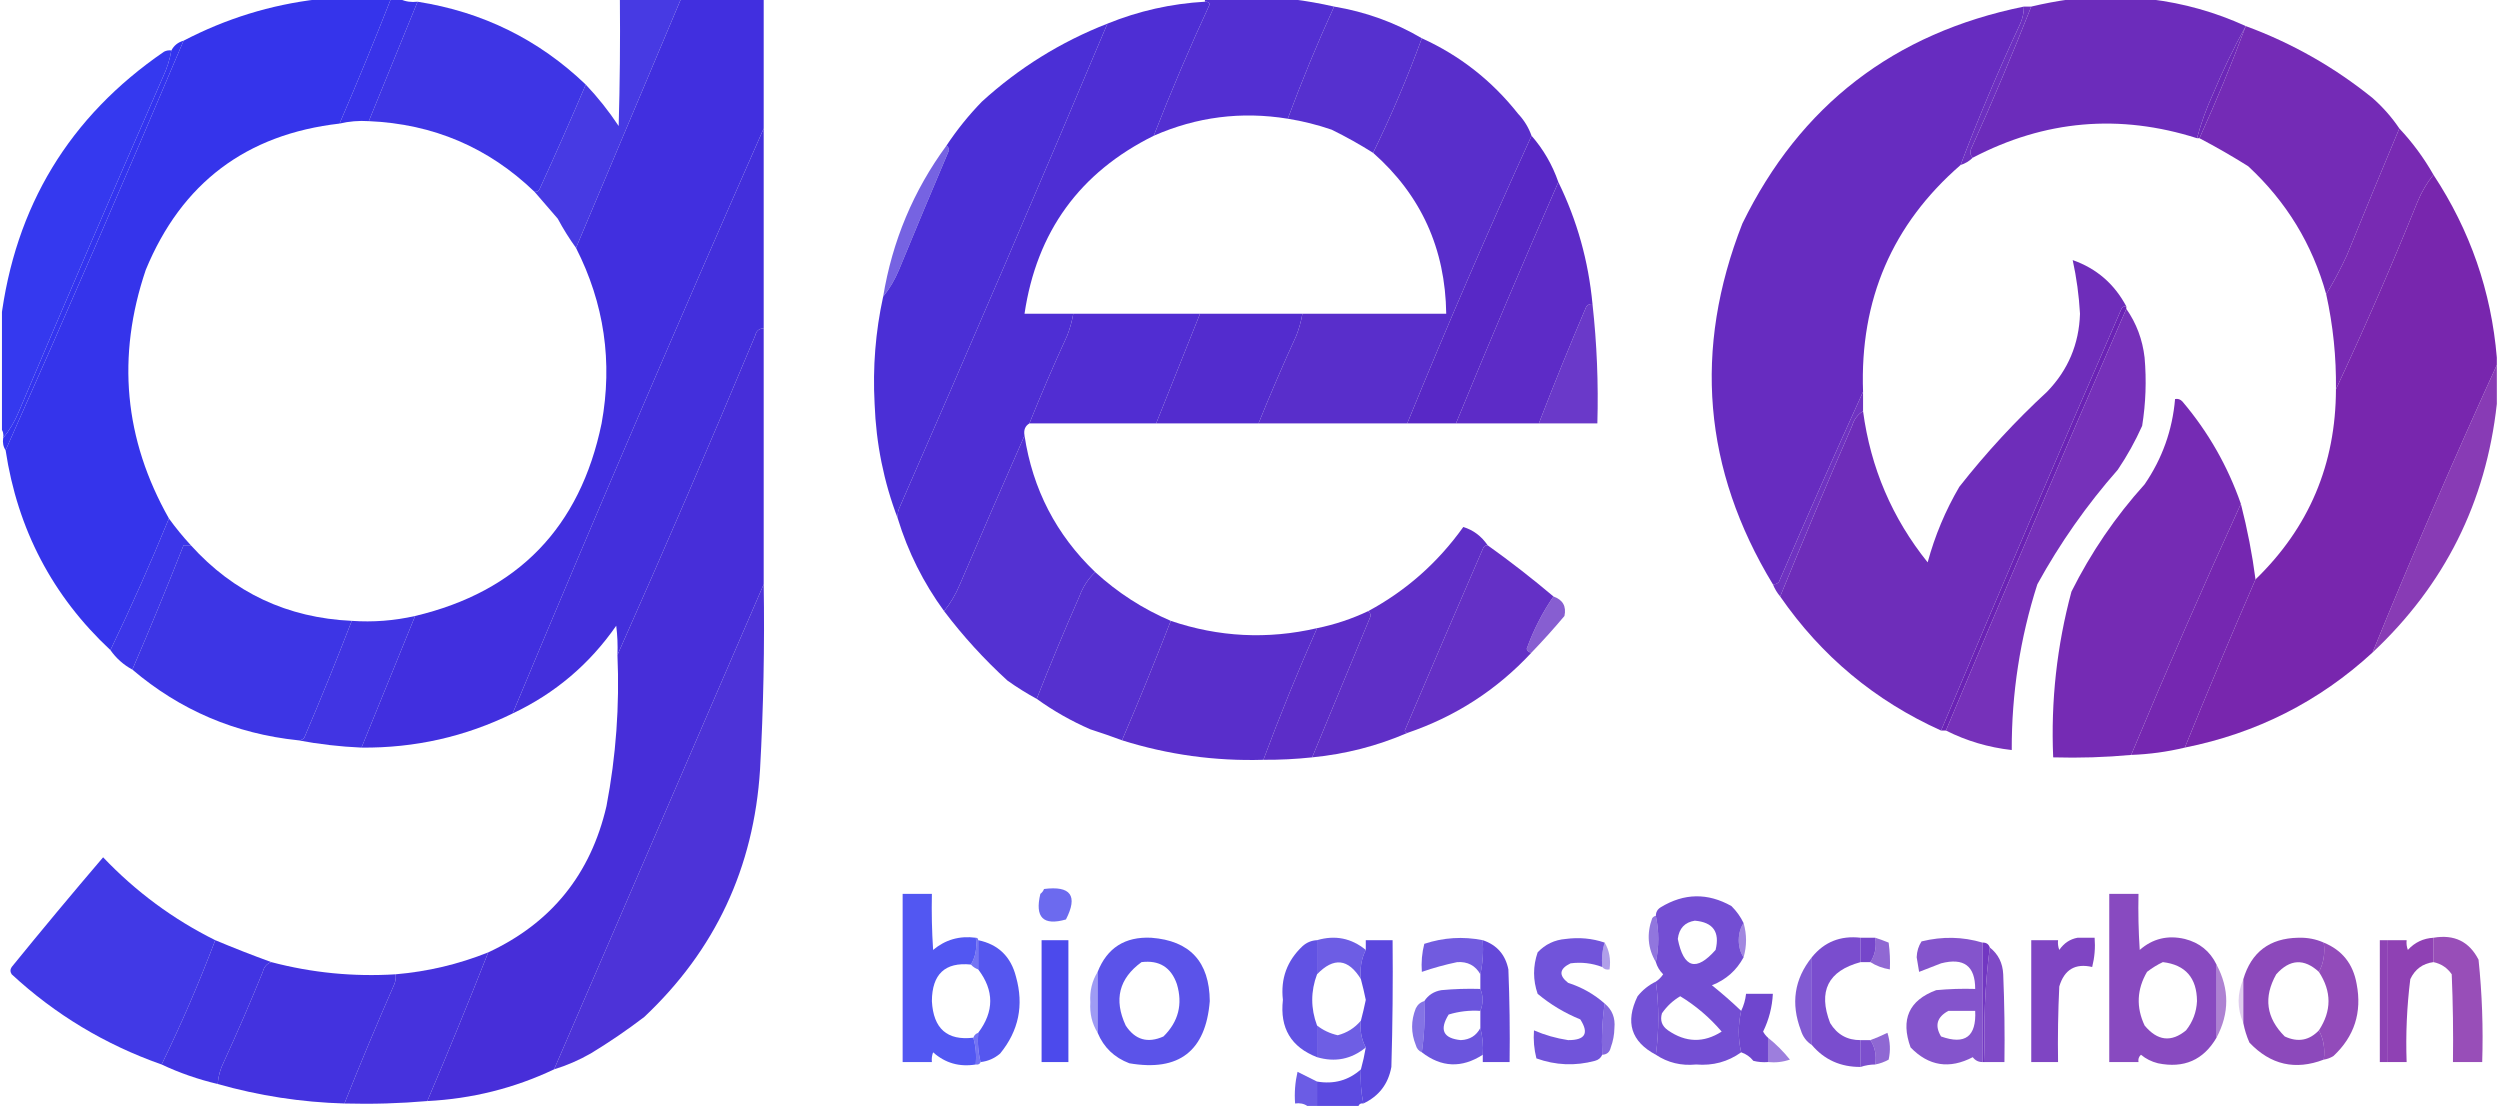
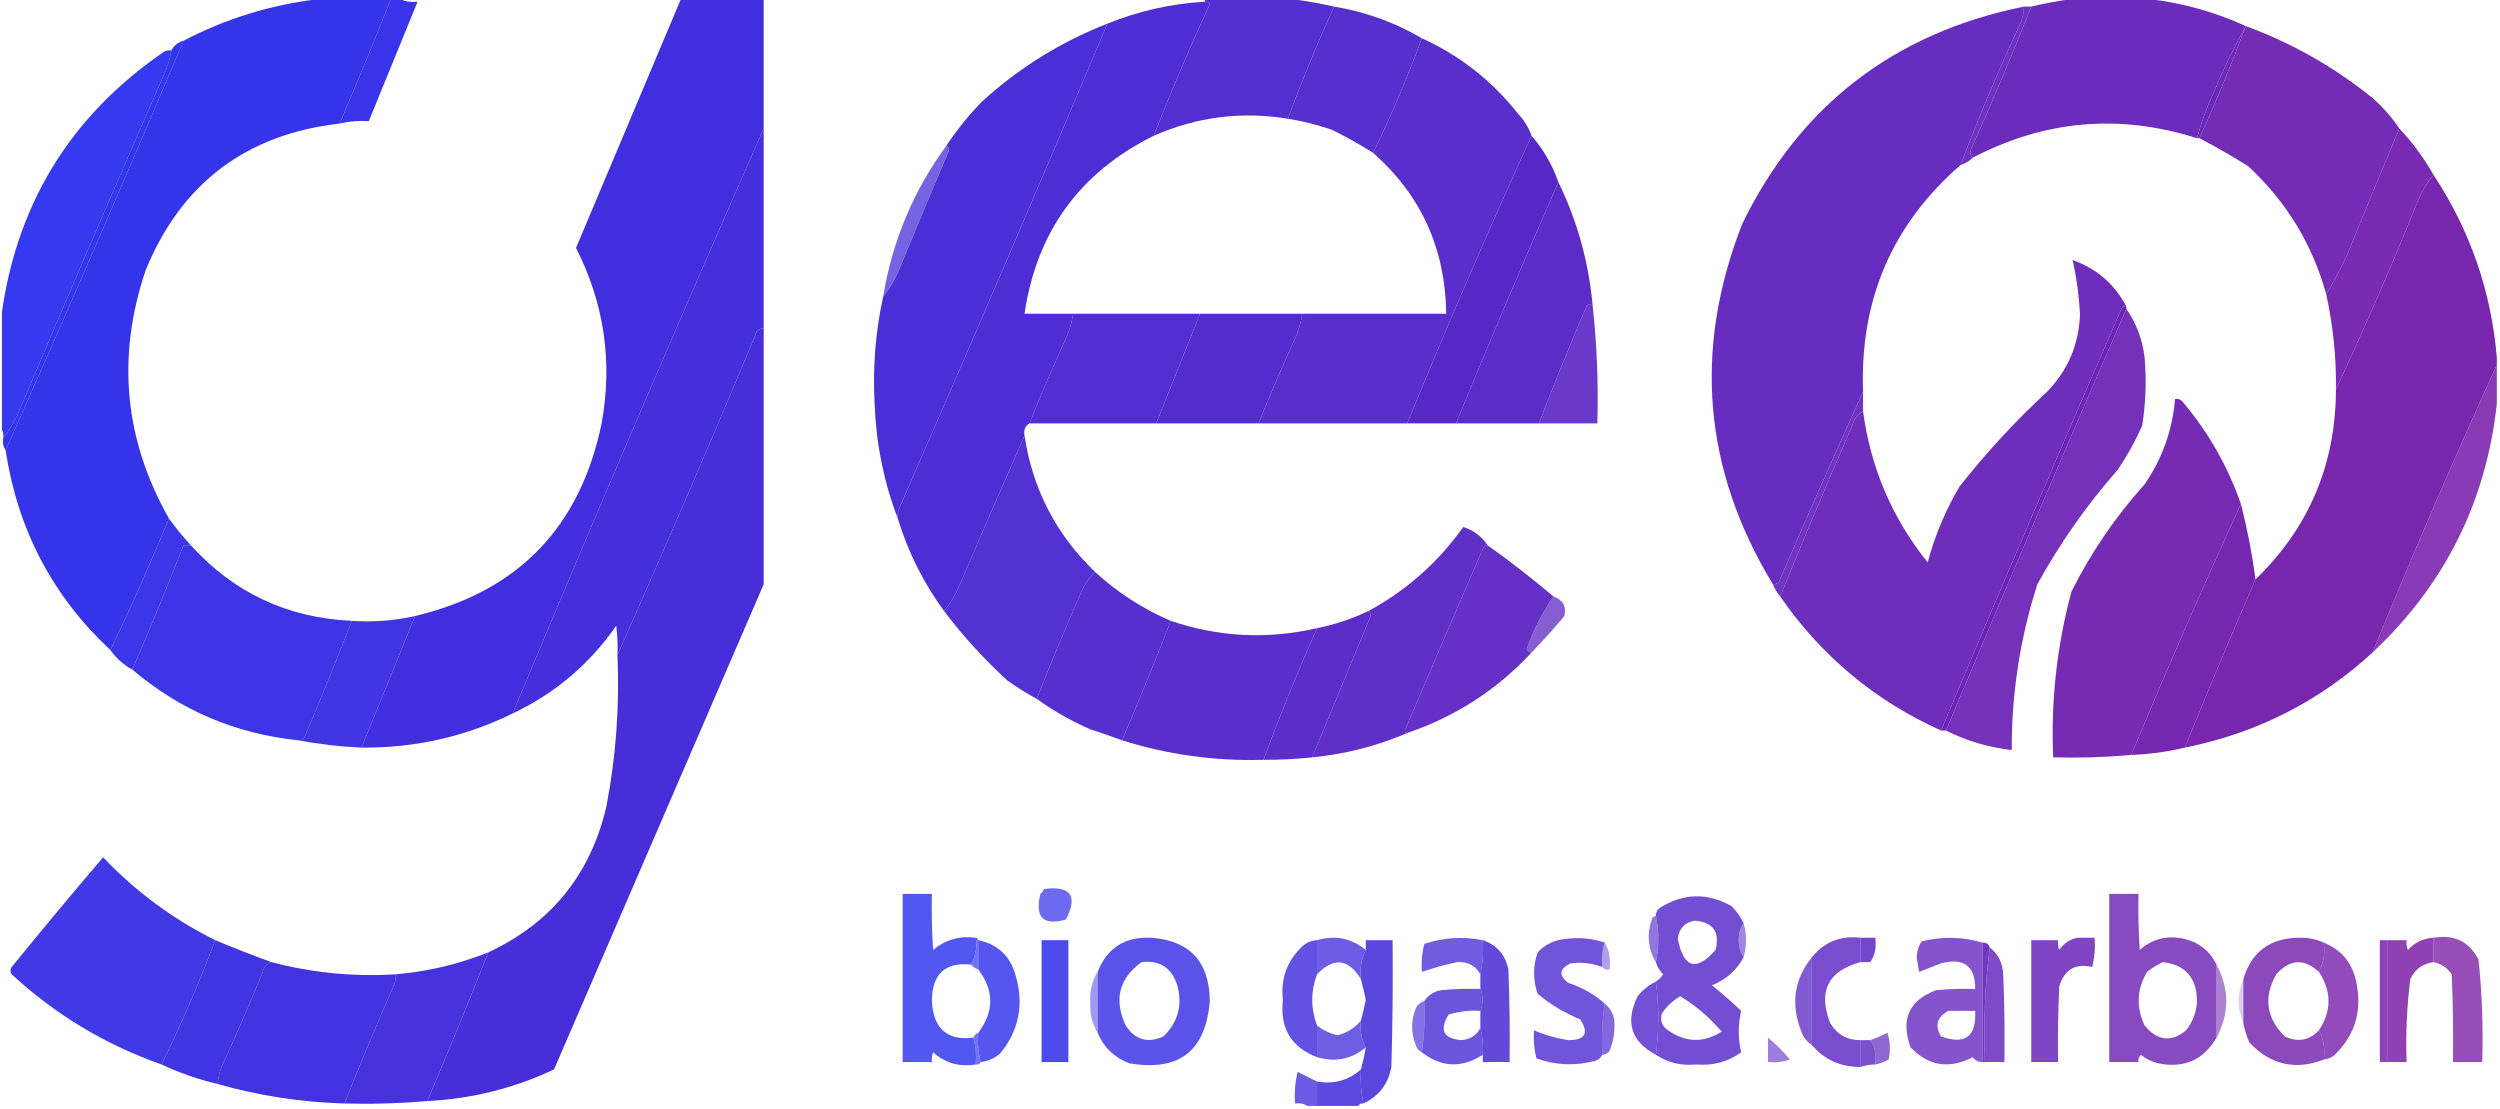
<svg xmlns="http://www.w3.org/2000/svg" width="1920" viewBox="0 0 1440 639" height="852" preserveAspectRatio="xMidYMid meet">
  <defs>
    <clipPath id="de821c077b">
      <path d="M 1.125 23 L 106 23 L 106 260 L 1.125 260 Z M 1.125 23 " clip-rule="nonzero" />
    </clipPath>
    <clipPath id="b6e1302fed">
      <path d="M 1.125 28 L 99 28 L 99 253 L 1.125 253 Z M 1.125 28 " clip-rule="nonzero" />
    </clipPath>
    <clipPath id="5bdf4dcf9b">
      <path d="M 1258 100 L 1438.875 100 L 1438.875 431 L 1258 431 Z M 1258 100 " clip-rule="nonzero" />
    </clipPath>
    <clipPath id="e72223af83">
      <path d="M 1366 210 L 1438.875 210 L 1438.875 376 L 1366 376 Z M 1366 210 " clip-rule="nonzero" />
    </clipPath>
  </defs>
  <path fill="#2e2deb" d="M 182.949 -0.422 C 196.992 -0.422 211.031 -0.422 225.07 -0.422 C 215.641 23.594 205.812 47.461 195.586 71.184 C 141.793 77.363 104.586 105.445 83.965 155.43 C 67.059 205.324 71.508 253.062 97.301 298.641 C 86.766 324.379 75.535 349.652 63.605 374.461 C 30.25 343.324 10.125 304.945 3.23 259.328 C 38.113 181.125 72.281 102.5 105.727 23.449 C 130.133 10.719 155.875 2.762 182.949 -0.422 Z M 182.949 -0.422 " fill-opacity="0.961" fill-rule="evenodd" />
  <path fill="#322ce8" d="M 225.07 -0.422 C 226.941 -0.422 228.816 -0.422 230.688 -0.422 C 233.645 0.938 236.922 1.406 240.516 0.984 C 231.141 23.965 221.781 46.898 212.434 69.781 C 206.68 69.41 201.062 69.879 195.586 71.184 C 205.812 47.461 215.641 23.594 225.07 -0.422 Z M 225.07 -0.422 " fill-opacity="0.962" fill-rule="evenodd" />
-   <path fill="#392be1" d="M 357.051 -0.422 C 368.754 -0.422 380.453 -0.422 392.152 -0.422 C 372.02 47.348 351.898 95.086 331.781 142.793 C 327.953 137.504 324.441 131.887 321.25 125.945 C 316.793 120.75 312.348 115.602 307.91 110.5 C 309.141 110.684 310.078 110.215 310.719 109.094 C 319.883 89.094 328.773 68.969 337.395 48.719 C 344.363 56.066 350.68 64.023 356.352 72.59 C 357.051 48.258 357.285 23.922 357.051 -0.422 Z M 357.051 -0.422 " fill-opacity="0.922" fill-rule="evenodd" />
  <path fill="#3c2ade" d="M 392.152 -0.422 C 408.066 -0.422 423.98 -0.422 439.891 -0.422 C 439.891 24.383 439.891 49.188 439.891 73.992 C 390.637 185.672 342.434 297.996 295.273 410.965 C 267.996 424.34 238.98 430.891 208.223 430.621 C 218.484 405.406 228.781 380.133 239.113 354.805 C 298.348 340.73 334.152 303.758 346.523 243.883 C 352.973 208.504 348.055 174.809 331.781 142.793 C 351.898 95.086 372.02 47.348 392.152 -0.422 Z M 392.152 -0.422 " fill-opacity="0.97" fill-rule="evenodd" />
  <path fill="#4c27d0" d="M 694.023 0.984 C 694.023 0.516 694.023 0.047 694.023 -0.422 C 710.875 -0.422 727.723 -0.422 744.57 -0.422 C 752.461 0.562 760.418 1.969 768.441 3.789 C 758.766 25.008 749.875 46.535 741.762 68.379 C 714.996 64.035 689.254 67.309 664.539 78.207 C 674.535 52.598 685.301 27.324 696.832 2.387 C 696.191 1.266 695.254 0.801 694.023 0.984 Z M 694.023 0.984 " fill-opacity="0.958" fill-rule="evenodd" />
  <path fill="#6623b8" d="M 1192.465 -0.422 C 1207.91 -0.422 1223.352 -0.422 1238.797 -0.422 C 1257.828 1.879 1276.082 7.027 1293.555 15.023 C 1286.602 27.633 1280.281 40.734 1274.602 54.336 C 1270.867 62.496 1267.824 70.922 1265.473 79.609 C 1220.855 65.414 1177.797 69.156 1136.301 90.844 C 1134.762 89.297 1134.527 87.426 1135.598 85.227 C 1147.785 58.223 1159.254 31.074 1170 3.789 C 1177.426 2.02 1184.918 0.613 1192.465 -0.422 Z M 1192.465 -0.422 " fill-opacity="0.956" fill-rule="evenodd" />
-   <path fill="#352ce4" d="M 240.516 0.984 C 278.031 6.871 310.324 22.781 337.395 48.719 C 328.773 68.969 319.883 89.094 310.719 109.094 C 310.078 110.215 309.141 110.684 307.91 110.5 C 281.402 84.953 249.578 71.383 212.434 69.781 C 221.781 46.898 231.141 23.965 240.516 0.984 Z M 240.516 0.984 " fill-opacity="0.95" fill-rule="evenodd" />
  <path fill="#4928d3" d="M 694.023 0.984 C 695.254 0.801 696.191 1.266 696.832 2.387 C 685.301 27.324 674.535 52.598 664.539 78.207 C 621.934 99.305 597.129 133.473 590.125 180.703 C 599.484 180.703 608.844 180.703 618.207 180.703 C 617.473 185.008 616.305 189.223 614.695 193.34 C 607.023 210.047 599.77 226.895 592.934 243.883 C 590.469 245.359 589.531 247.703 590.125 250.902 C 577.621 279.254 565.219 307.801 552.918 336.551 C 550.504 342.355 547.461 347.504 543.793 351.996 C 531.902 335.703 523.008 317.918 517.113 298.641 C 516.895 296.715 517.129 294.84 517.816 293.027 C 558.535 200.098 598.551 106.961 637.863 13.621 C 655.859 6.312 674.578 2.102 694.023 0.984 Z M 694.023 0.984 " fill-opacity="0.967" fill-rule="evenodd" />
  <path fill="#4f27cd" d="M 768.441 3.789 C 786.637 6.836 803.488 12.918 818.984 22.043 C 810.707 44.664 801.348 66.66 790.906 88.035 C 783.277 83.211 775.324 78.762 767.035 74.695 C 758.77 71.859 750.348 69.754 741.762 68.379 C 749.875 46.535 758.766 25.008 768.441 3.789 Z M 768.441 3.789 " fill-opacity="0.954" fill-rule="evenodd" />
  <path fill="#6124bd" d="M 1165.785 3.789 C 1165.754 7.199 1165.051 10.473 1163.68 13.621 C 1151.195 40.363 1139.73 67.508 1129.281 95.055 C 1089.938 129.195 1071.215 172.723 1073.121 225.633 C 1056.684 261.801 1040.535 298.309 1024.68 335.148 C 1023.738 336.203 1022.566 336.672 1021.168 336.551 C 981.059 270.414 975.207 201.148 1003.617 128.75 C 1036.875 60.684 1090.93 19.031 1165.785 3.789 Z M 1165.785 3.789 " fill-opacity="0.96" fill-rule="evenodd" />
  <path fill="#6424bc" d="M 1165.785 3.789 C 1167.191 3.789 1168.594 3.789 1170 3.789 C 1159.254 31.074 1147.785 58.223 1135.598 85.227 C 1134.527 87.426 1134.762 89.297 1136.301 90.844 C 1134.336 92.793 1131.996 94.199 1129.281 95.055 C 1139.73 67.508 1151.195 40.363 1163.68 13.621 C 1165.051 10.473 1165.754 7.199 1165.785 3.789 Z M 1165.785 3.789 " fill-opacity="0.939" fill-rule="evenodd" />
  <path fill="#4629d5" d="M 637.863 13.621 C 598.551 106.961 558.535 200.098 517.816 293.027 C 517.129 294.84 516.895 296.715 517.113 298.641 C 509.074 277.586 504.625 255.59 503.777 232.652 C 502.641 211.645 504.277 191.051 508.691 170.875 C 512.402 166.277 515.445 161.129 517.816 155.43 C 527.27 132.445 536.867 109.516 546.598 86.629 C 546.539 85.344 546.07 84.406 545.195 83.82 C 551.191 74.781 557.977 66.355 565.555 58.551 C 586.879 39.109 610.98 24.133 637.863 13.621 Z M 637.863 13.621 " fill-opacity="0.967" fill-rule="evenodd" />
  <path fill="#6922b5" d="M 1293.555 15.023 C 1285.391 36.953 1276.5 58.48 1266.879 79.609 C 1266.41 79.609 1265.941 79.609 1265.473 79.609 C 1267.824 70.922 1270.867 62.496 1274.602 54.336 C 1280.281 40.734 1286.602 27.633 1293.555 15.023 Z M 1293.555 15.023 " fill-opacity="0.976" fill-rule="evenodd" />
  <path fill="#6d21b2" d="M 1293.555 15.023 C 1320.148 24.812 1344.484 38.617 1366.566 56.441 C 1372.527 61.695 1377.68 67.547 1382.012 73.992 C 1371.809 98.289 1361.746 122.625 1351.824 147.004 C 1348.223 154.832 1344.246 162.316 1339.891 169.469 C 1331.941 140.715 1316.965 116.145 1294.961 95.758 C 1285.746 89.969 1276.387 84.59 1266.879 79.609 C 1276.5 58.48 1285.391 36.953 1293.555 15.023 Z M 1293.555 15.023 " fill-opacity="0.952" fill-rule="evenodd" />
  <path fill="#5326c9" d="M 818.984 22.043 C 840.867 31.965 859.355 46.473 874.445 65.57 C 877.934 69.273 880.504 73.488 882.168 78.207 C 857.227 132.879 833.359 188.105 810.562 243.883 C 782.012 243.883 753.461 243.883 724.914 243.883 C 731.785 226.867 739.039 210.016 746.676 193.34 C 748.285 189.223 749.453 185.008 750.188 180.703 C 777.801 180.703 805.414 180.703 833.027 180.703 C 832.543 143.254 818.5 112.363 790.906 88.035 C 801.348 66.66 810.707 44.664 818.984 22.043 Z M 818.984 22.043 " fill-opacity="0.959" fill-rule="evenodd" />
  <g clip-path="url(#de821c077b)">
    <path fill="#2c2dee" d="M 105.727 23.449 C 72.281 102.5 38.113 181.125 3.23 259.328 C 1.895 257.336 1.426 254.996 1.828 252.309 C 5.496 247.816 8.539 242.668 10.953 236.863 C 38.133 172.668 65.742 108.547 93.793 44.508 C 96.141 39.566 97.781 34.418 98.707 29.062 C 100.223 26.195 102.562 24.324 105.727 23.449 Z M 105.727 23.449 " fill-opacity="0.964" fill-rule="evenodd" />
  </g>
  <g clip-path="url(#b6e1302fed)">
    <path fill="#2a2eee" d="M 98.707 29.062 C 97.781 34.418 96.141 39.566 93.793 44.508 C 65.742 108.547 38.133 172.668 10.953 236.863 C 8.539 242.668 5.496 247.816 1.828 252.309 C 2.203 250.062 1.734 248.191 0.422 246.691 C 0.422 226.098 0.422 205.508 0.422 184.914 C 8.582 118.867 39.941 67.152 94.496 29.766 C 95.824 29.09 97.23 28.855 98.707 29.062 Z M 98.707 29.062 " fill-opacity="0.942" fill-rule="evenodd" />
  </g>
  <path fill="#3f2adb" d="M 439.891 73.992 C 439.891 112.371 439.891 150.75 439.891 189.125 C 437.207 189.23 435.57 190.633 434.977 193.34 C 409.172 255.125 382.727 316.438 355.648 377.27 C 355.883 371.633 355.648 366.016 354.945 360.422 C 339.602 382.543 319.711 399.395 295.273 410.965 C 342.434 297.996 390.637 185.672 439.891 73.992 Z M 439.891 73.992 " fill-opacity="0.975" fill-rule="evenodd" />
  <path fill="#7120af" d="M 1382.012 73.992 C 1389.602 82.062 1396.152 90.957 1401.668 100.672 C 1397.996 105.164 1394.953 110.312 1392.543 116.113 C 1377.773 152.75 1362.094 188.785 1345.504 224.227 C 1345.738 205.746 1343.867 187.492 1339.891 169.469 C 1344.246 162.316 1348.223 154.832 1351.824 147.004 C 1361.746 122.625 1371.809 98.289 1382.012 73.992 Z M 1382.012 73.992 " fill-opacity="0.953" fill-rule="evenodd" />
  <path fill="#5625c6" d="M 882.168 78.207 C 888.984 86 894.137 94.895 897.613 104.883 C 877.418 150.949 857.762 197.285 838.641 243.883 C 829.281 243.883 819.922 243.883 810.562 243.883 C 833.359 188.105 857.227 132.879 882.168 78.207 Z M 882.168 78.207 " fill-opacity="0.981" fill-rule="evenodd" />
  <path fill="#442ad7" d="M 545.195 83.82 C 546.07 84.406 546.539 85.344 546.598 86.629 C 536.867 109.516 527.27 132.445 517.816 155.43 C 515.445 161.129 512.402 166.277 508.691 170.875 C 513.996 138.762 526.164 109.746 545.195 83.82 Z M 545.195 83.82 " fill-opacity="0.73" fill-rule="evenodd" />
  <g clip-path="url(#5bdf4dcf9b)">
    <path fill="#7420ac" d="M 1401.668 100.672 C 1422.812 132.734 1434.973 167.836 1438.172 205.973 C 1438.172 207.379 1438.172 208.781 1438.172 210.188 C 1413.25 264.797 1389.379 320.023 1366.566 375.863 C 1335.863 404.09 1299.824 422.344 1258.453 430.621 C 1271.617 398.203 1285.191 365.91 1299.172 333.742 C 1329.973 303.941 1345.418 267.438 1345.504 224.227 C 1362.094 188.785 1377.773 152.75 1392.543 116.113 C 1394.953 110.312 1397.996 105.164 1401.668 100.672 Z M 1401.668 100.672 " fill-opacity="0.971" fill-rule="evenodd" />
  </g>
  <path fill="#5825c5" d="M 897.613 104.883 C 908.387 126.934 914.938 150.332 917.27 175.086 C 915.871 174.965 914.703 175.434 913.758 176.488 C 904.195 198.883 895.07 221.348 886.379 243.883 C 870.469 243.883 854.555 243.883 838.641 243.883 C 857.762 197.285 877.418 150.949 897.613 104.883 Z M 897.613 104.883 " fill-opacity="0.968" fill-rule="evenodd" />
  <path fill="#6723b7" d="M 1224.758 176.488 C 1223.527 176.305 1222.59 176.773 1221.949 177.895 C 1186.762 258.664 1152.125 339.629 1118.051 420.793 C 1080.008 403.645 1049.117 377.902 1025.383 343.57 C 1038.809 310.637 1052.613 277.875 1066.801 245.289 C 1067.945 241.531 1070.051 238.723 1073.121 236.863 C 1077.48 269.438 1089.883 298.457 1110.328 323.914 C 1114.496 308.562 1120.578 294.055 1128.578 280.391 C 1144.035 260.727 1160.887 242.473 1179.125 225.633 C 1191.227 213.129 1197.543 198.152 1198.078 180.703 C 1197.492 170.258 1196.09 159.961 1193.867 149.812 C 1207.582 154.625 1217.879 163.52 1224.758 176.488 Z M 1224.758 176.488 " fill-opacity="0.95" fill-rule="evenodd" />
  <path fill="#5a24c3" d="M 917.27 175.086 C 919.805 197.863 920.738 220.797 920.078 243.883 C 908.844 243.883 897.613 243.883 886.379 243.883 C 895.07 221.348 904.195 198.883 913.758 176.488 C 914.703 175.434 915.871 174.965 917.27 175.086 Z M 917.27 175.086 " fill-opacity="0.901" fill-rule="evenodd" />
  <path fill="#6922b5" d="M 1224.758 176.488 C 1224.758 176.957 1224.758 177.426 1224.758 177.895 C 1189.59 258.574 1154.957 339.543 1120.855 420.793 C 1119.922 420.793 1118.984 420.793 1118.051 420.793 C 1152.125 339.629 1186.762 258.664 1221.949 177.895 C 1222.59 176.773 1223.527 176.305 1224.758 176.488 Z M 1224.758 176.488 " fill-opacity="0.99" fill-rule="evenodd" />
  <path fill="#6b21b4" d="M 1224.758 177.895 C 1230.59 186.25 1234.098 195.613 1235.289 205.973 C 1236.434 219.145 1235.965 232.25 1233.883 245.289 C 1229.934 254.121 1225.254 262.543 1219.844 270.562 C 1201.965 290.883 1186.52 312.883 1173.508 336.551 C 1163.582 367.559 1158.668 399.383 1158.766 432.027 C 1145.332 430.508 1132.695 426.766 1120.855 420.793 C 1154.957 339.543 1189.59 258.574 1224.758 177.895 Z M 1224.758 177.895 " fill-opacity="0.925" fill-rule="evenodd" />
  <path fill="#4c27d0" d="M 618.207 180.703 C 642.543 180.703 666.879 180.703 691.219 180.703 C 682.781 201.809 674.355 222.871 665.945 243.883 C 641.609 243.883 617.27 243.883 592.934 243.883 C 599.77 226.895 607.023 210.047 614.695 193.34 C 616.305 189.223 617.473 185.008 618.207 180.703 Z M 618.207 180.703 " fill-opacity="0.968" fill-rule="evenodd" />
  <path fill="#4f27cd" d="M 691.219 180.703 C 710.875 180.703 730.531 180.703 750.188 180.703 C 749.453 185.008 748.285 189.223 746.676 193.34 C 739.039 210.016 731.785 226.867 724.914 243.883 C 705.258 243.883 685.602 243.883 665.945 243.883 C 674.355 222.871 682.781 201.809 691.219 180.703 Z M 691.219 180.703 " fill-opacity="0.969" fill-rule="evenodd" />
  <path fill="#4229d8" d="M 439.891 189.125 C 439.891 238.27 439.891 287.41 439.891 336.551 C 399.68 429.531 359.43 522.668 319.145 615.957 C 296.195 626.816 271.859 632.902 246.133 634.211 C 258.188 605.879 269.887 577.328 281.234 548.562 C 317.539 531.664 340.234 503.582 349.328 464.32 C 354.82 435.559 356.926 406.543 355.648 377.27 C 382.727 316.438 409.172 255.125 434.977 193.34 C 435.57 190.633 437.207 189.23 439.891 189.125 Z M 439.891 189.125 " fill-opacity="0.97" fill-rule="evenodd" />
  <g clip-path="url(#e72223af83)">
    <path fill="#771faa" d="M 1438.172 210.188 C 1438.172 217.676 1438.172 225.164 1438.172 232.652 C 1431.953 289.23 1408.086 336.969 1366.566 375.863 C 1389.379 320.023 1413.25 264.797 1438.172 210.188 Z M 1438.172 210.188 " fill-opacity="0.875" fill-rule="evenodd" />
  </g>
  <path fill="#6424bc" d="M 1073.121 225.633 C 1073.121 229.375 1073.121 233.117 1073.121 236.863 C 1070.051 238.723 1067.945 241.531 1066.801 245.289 C 1052.613 277.875 1038.809 310.637 1025.383 343.57 C 1023.645 341.516 1022.242 339.176 1021.168 336.551 C 1022.566 336.672 1023.738 336.203 1024.68 335.148 C 1040.535 298.309 1056.684 261.801 1073.121 225.633 Z M 1073.121 225.633 " fill-opacity="0.928" fill-rule="evenodd" />
  <path fill="#6e21b1" d="M 1290.746 290.219 C 1268.883 338.016 1247.82 386.223 1227.566 434.836 C 1212.703 436.207 1197.727 436.672 1182.637 436.238 C 1181.242 403.836 1184.754 372.008 1193.164 340.762 C 1204.43 318.223 1218.469 297.633 1235.289 278.984 C 1245.461 264.145 1251.312 247.762 1252.84 229.844 C 1254.488 229.535 1255.891 230.004 1257.051 231.246 C 1271.887 248.738 1283.117 268.395 1290.746 290.219 Z M 1290.746 290.219 " fill-opacity="0.951" fill-rule="evenodd" />
  <path fill="#4c27d0" d="M 590.125 250.902 C 594.809 281.801 608.379 308.012 630.844 329.531 C 626.82 333.309 623.777 337.988 621.715 343.57 C 613.121 363.098 604.93 382.754 597.145 402.543 C 591.371 399.414 585.754 395.902 580.297 392.012 C 566.883 379.77 554.715 366.43 543.793 351.996 C 547.461 347.504 550.504 342.355 552.918 336.551 C 565.219 307.801 577.621 279.254 590.125 250.902 Z M 590.125 250.902 " fill-opacity="0.952" fill-rule="evenodd" />
  <path fill="#7120af" d="M 1290.746 290.219 C 1294.516 304.926 1297.324 319.438 1299.172 333.742 C 1285.191 365.91 1271.617 398.203 1258.453 430.621 C 1248.328 433.051 1238.031 434.453 1227.566 434.836 C 1247.82 386.223 1268.883 338.016 1290.746 290.219 Z M 1290.746 290.219 " fill-opacity="0.965" fill-rule="evenodd" />
  <path fill="#322ce8" d="M 97.301 298.641 C 101.164 303.992 105.375 309.141 109.938 314.086 C 108.535 314.086 107.133 314.086 105.727 314.086 C 96.27 338.145 86.441 362.012 76.242 385.691 C 71.152 382.941 66.938 379.199 63.605 374.461 C 75.535 349.652 86.766 324.379 97.301 298.641 Z M 97.301 298.641 " fill-opacity="0.947" fill-rule="evenodd" />
  <path fill="#5825c5" d="M 856.895 314.086 C 855.496 314.043 854.559 314.746 854.086 316.191 C 838.961 351.051 823.984 385.918 809.156 420.793 C 809.332 421.648 809.801 422.113 810.562 422.199 C 793.195 429.699 774.941 434.379 755.805 436.238 C 767.012 409.133 778.246 381.988 789.5 354.805 C 789.441 353.52 788.973 352.582 788.098 351.996 C 809.973 340.195 828.223 324.051 842.855 303.555 C 848.605 305.297 853.285 308.809 856.895 314.086 Z M 856.895 314.086 " fill-opacity="0.95" fill-rule="evenodd" />
  <path fill="#352ce4" d="M 109.938 314.086 C 134.582 341.379 165.473 355.887 202.605 357.613 C 193.895 380.191 184.77 402.656 175.227 425.008 C 174.285 426.062 173.117 426.531 171.719 426.41 C 135.539 422.633 103.715 409.062 76.242 385.691 C 86.441 362.012 96.27 338.145 105.727 314.086 C 107.133 314.086 108.535 314.086 109.938 314.086 Z M 109.938 314.086 " fill-opacity="0.954" fill-rule="evenodd" />
  <path fill="#5b24c3" d="M 856.895 314.086 C 869.977 323.434 882.613 333.262 894.805 343.57 C 888.461 352.746 883.312 362.809 879.359 373.758 C 879.832 375.203 880.77 375.906 882.168 375.863 C 862.266 397.293 838.398 412.738 810.562 422.199 C 809.801 422.113 809.332 421.648 809.156 420.793 C 823.984 385.918 838.961 351.051 854.086 316.191 C 854.559 314.746 855.496 314.043 856.895 314.086 Z M 856.895 314.086 " fill-opacity="0.938" fill-rule="evenodd" />
  <path fill="#4f27cd" d="M 630.844 329.531 C 643.773 341.375 658.281 350.738 674.367 357.613 C 665.406 380.688 656.043 403.621 646.289 426.41 C 640.273 424.172 634.188 422.066 628.035 420.094 C 617.012 415.289 606.715 409.438 597.145 402.543 C 604.93 382.754 613.121 363.098 621.715 343.57 C 623.777 337.988 626.82 333.309 630.844 329.531 Z M 630.844 329.531 " fill-opacity="0.954" fill-rule="evenodd" />
-   <path fill="#4529d6" d="M 439.891 336.551 C 440.453 372.16 439.75 407.727 437.785 443.258 C 434.211 499.77 411.98 547.273 371.094 585.77 C 361.184 593.34 350.883 600.359 340.203 606.832 C 333.48 610.664 326.461 613.707 319.145 615.957 C 359.43 522.668 399.68 429.531 439.891 336.551 Z M 439.891 336.551 " fill-opacity="0.951" fill-rule="evenodd" />
  <path fill="#5d25c1" d="M 894.805 343.57 C 900.207 345.5 902.312 349.242 901.121 354.805 C 894.992 362.098 888.676 369.117 882.168 375.863 C 880.77 375.906 879.832 375.203 879.359 373.758 C 883.312 362.809 888.461 352.746 894.805 343.57 Z M 894.805 343.57 " fill-opacity="0.737" fill-rule="evenodd" />
  <path fill="#5625c6" d="M 788.098 351.996 C 788.973 352.582 789.441 353.52 789.5 354.805 C 778.246 381.988 767.012 409.133 755.805 436.238 C 746.477 437.238 737.117 437.707 727.723 437.645 C 737.238 412.059 747.535 386.785 758.613 361.824 C 768.844 359.75 778.672 356.473 788.098 351.996 Z M 788.098 351.996 " fill-opacity="0.96" fill-rule="evenodd" />
  <path fill="#392be1" d="M 239.113 354.805 C 228.781 380.133 218.484 405.406 208.223 430.621 C 195.758 430.07 183.59 428.664 171.719 426.41 C 173.117 426.531 174.285 426.062 175.227 425.008 C 184.77 402.656 193.895 380.191 202.605 357.613 C 214.863 358.469 227.031 357.535 239.113 354.805 Z M 239.113 354.805 " fill-opacity="0.957" fill-rule="evenodd" />
  <path fill="#5326c9" d="M 674.367 357.613 C 702.035 366.996 730.113 368.402 758.613 361.824 C 747.535 386.785 737.238 412.059 727.723 437.645 C 699.902 438.465 672.758 434.723 646.289 426.41 C 656.043 403.621 665.406 380.688 674.367 357.613 Z M 674.367 357.613 " fill-opacity="0.959" fill-rule="evenodd" />
  <path fill="#352ce4" d="M 123.98 541.543 C 114.75 565.98 104.453 589.852 93.09 613.148 C 60.602 601.715 31.82 584.398 6.742 561.199 C 5.805 559.797 5.805 558.391 6.742 556.988 C 24.027 535.723 41.578 514.66 59.395 493.805 C 78.215 513.59 99.742 529.5 123.98 541.543 Z M 123.98 541.543 " fill-opacity="0.936" fill-rule="evenodd" />
  <path fill="#2f2de9" d="M 601.359 512.059 C 616.781 510.082 620.992 515.934 613.992 529.609 C 600.898 533.363 595.984 528.449 599.25 514.867 C 600.258 514.102 600.961 513.164 601.359 512.059 Z M 601.359 512.059 " fill-opacity="0.704" fill-rule="evenodd" />
  <path fill="#282eef" d="M 562.043 540.141 C 562.859 545.965 561.922 551.113 559.234 555.582 C 544.344 554.078 536.855 561.098 536.77 576.645 C 537.609 592.492 545.566 599.512 560.641 597.707 C 562.02 602.566 562.484 607.715 562.043 613.148 C 552.629 614.684 544.438 612.344 537.473 606.129 C 536.785 607.945 536.551 609.816 536.77 611.746 C 531.156 611.746 525.539 611.746 519.922 611.746 C 519.922 579.453 519.922 547.16 519.922 514.867 C 525.539 514.867 531.156 514.867 536.77 514.867 C 536.539 525.641 536.77 536.406 537.473 547.16 C 544.516 541.242 552.703 538.902 562.043 540.141 Z M 562.043 540.141 " fill-opacity="0.803" fill-rule="evenodd" />
  <path fill="#6d21b2" d="M 1276.707 555.582 C 1276.707 569.625 1276.707 583.664 1276.707 597.707 C 1269.164 610.598 1257.93 615.512 1243.008 612.449 C 1239.344 611.551 1236.066 609.91 1233.18 607.535 C 1231.938 608.691 1231.469 610.098 1231.777 611.746 C 1226.16 611.746 1220.543 611.746 1214.93 611.746 C 1214.93 579.453 1214.93 547.16 1214.93 514.867 C 1220.543 514.867 1226.16 514.867 1231.777 514.867 C 1231.543 525.641 1231.777 536.406 1232.48 547.16 C 1239.938 540.637 1248.594 538.531 1258.453 540.84 C 1266.895 542.977 1272.98 547.891 1276.707 555.582 Z M 1245.816 554.18 C 1258.812 555.738 1265.363 563.227 1265.473 576.645 C 1265.164 582.957 1263.059 588.57 1259.156 593.492 C 1250.633 600.516 1242.676 599.578 1235.289 590.684 C 1230.348 580.16 1230.816 569.867 1236.691 559.797 C 1239.633 557.516 1242.676 555.645 1245.816 554.18 Z M 1245.816 554.18 " fill-opacity="0.815" fill-rule="evenodd" />
  <path fill="#5326c9" d="M 1004.32 531.715 C 1002.488 534.379 1001.555 537.656 1001.512 541.543 C 1001.555 545.43 1002.488 548.707 1004.32 551.371 C 1000.25 558.949 994.164 564.332 986.066 567.52 C 991.922 572.203 997.535 577.117 1002.918 582.262 C 1001.086 590.355 1001.086 598.312 1002.918 606.129 C 995.27 611.613 986.613 613.953 976.941 613.148 C 968.383 613.992 960.66 612.121 953.773 607.535 C 955.645 593.492 955.645 579.453 953.773 565.41 C 955.402 564.34 956.809 562.934 957.988 561.199 C 955.949 559.18 954.543 556.84 953.773 554.18 C 955.645 545.289 955.645 536.395 953.773 527.504 C 953.789 525.371 954.727 523.734 956.582 522.59 C 970.012 514.41 983.586 514.176 997.301 521.887 C 1000.258 524.824 1002.598 528.098 1004.32 531.715 Z M 976.238 530.312 C 986.758 531.211 990.738 536.824 988.176 547.16 C 977.027 559.805 969.773 557.695 966.41 540.84 C 967.148 534.727 970.426 531.219 976.238 530.312 Z M 967.816 573.836 C 976.785 579.285 984.738 586.07 991.684 594.195 C 981.352 600.805 971.055 600.57 960.797 593.492 C 957.254 591.023 956.086 587.746 957.285 583.664 C 960.113 579.574 963.625 576.301 967.816 573.836 Z M 967.816 573.836 " fill-opacity="0.811" fill-rule="evenodd" />
  <path fill="#5127cc" d="M 953.773 527.504 C 955.645 536.395 955.645 545.289 953.773 554.18 C 949.102 546.27 948.398 537.844 951.668 528.906 C 952.207 528.125 952.91 527.66 953.773 527.504 Z M 953.773 527.504 " fill-opacity="0.629" fill-rule="evenodd" />
  <path fill="#5626c7" d="M 1004.32 531.715 C 1006.191 538.266 1006.191 544.82 1004.32 551.371 C 1002.488 548.707 1001.555 545.43 1001.512 541.543 C 1001.555 537.656 1002.488 534.379 1004.32 531.715 Z M 1004.32 531.715 " fill-opacity="0.553" fill-rule="evenodd" />
  <path fill="#2c2dee" d="M 562.043 540.141 C 562.98 540.141 563.449 540.605 563.449 541.543 C 563.449 547.16 563.449 552.777 563.449 558.391 C 561.75 557.785 560.344 556.848 559.234 555.582 C 561.922 551.113 562.859 545.965 562.043 540.141 Z M 562.043 540.141 " fill-opacity="0.657" fill-rule="evenodd" />
  <path fill="#352ce4" d="M 632.246 594.898 C 632.246 583.195 632.246 571.496 632.246 559.797 C 637.703 545.957 647.996 539.406 663.137 540.141 C 685.402 541.82 696.633 553.988 696.832 576.645 C 694.523 605.426 679.082 617.359 650.5 612.449 C 641.824 609.152 635.738 603.305 632.246 594.898 Z M 657.52 554.18 C 667.734 552.938 674.52 557.148 677.879 566.816 C 681.355 578.449 678.781 588.512 670.156 597.004 C 661.074 601.07 653.82 598.965 648.395 590.684 C 641.48 575.809 644.523 563.641 657.52 554.18 Z M 657.52 554.18 " fill-opacity="0.809" fill-rule="evenodd" />
  <path fill="#3f2adb" d="M 786.691 547.16 C 784.141 552.316 783.203 557.934 783.883 564.008 C 776.656 552.137 768.234 551.203 758.613 561.199 C 758.613 554.648 758.613 548.098 758.613 541.543 C 769.027 538.484 778.391 540.355 786.691 547.16 Z M 786.691 547.16 " fill-opacity="0.76" fill-rule="evenodd" />
  <path fill="#4629d5" d="M 854.086 541.543 C 854.535 548.371 854.066 554.922 852.684 561.199 C 849.82 556.137 845.375 553.797 839.344 554.18 C 832.438 555.621 825.652 557.496 818.984 559.797 C 818.574 554.27 819.043 548.887 820.391 543.648 C 831.434 539.996 842.668 539.293 854.086 541.543 Z M 854.086 541.543 " fill-opacity="0.765" fill-rule="evenodd" />
  <path fill="#4c27d0" d="M 924.289 542.945 C 922.914 547.336 922.445 552.016 922.887 556.988 C 916.973 554.773 910.891 554.07 904.633 554.883 C 898.164 558.02 897.695 561.766 903.23 566.113 C 911.207 568.691 918.227 572.668 924.289 578.047 C 922.898 587.613 922.43 597.441 922.887 607.535 C 922.102 609.344 920.699 610.516 918.672 611.043 C 907.297 614.094 896.062 613.625 884.977 609.641 C 883.629 604.402 883.16 599.02 883.57 593.492 C 889.785 596.184 896.336 598.055 903.23 599.109 C 913.055 599.164 915.395 595.184 910.25 587.176 C 901.199 583.477 893.008 578.562 885.68 572.434 C 882.941 564.512 882.941 556.559 885.68 548.562 C 890.047 543.922 895.43 541.348 901.824 540.84 C 909.656 539.801 917.145 540.5 924.289 542.945 Z M 924.289 542.945 " fill-opacity="0.792" fill-rule="evenodd" />
  <path fill="#5b24c3" d="M 1071.715 540.141 C 1071.715 544.82 1071.715 549.5 1071.715 554.18 C 1052.934 559.223 1047.086 570.926 1054.164 589.281 C 1058.195 595.902 1064.047 599.18 1071.715 599.109 C 1071.715 604.258 1071.715 609.406 1071.715 614.555 C 1060.191 614.633 1050.828 610.422 1043.633 601.918 C 1043.633 585.07 1043.633 568.219 1043.633 551.371 C 1050.773 542.543 1060.137 538.801 1071.715 540.141 Z M 1071.715 540.141 " fill-opacity="0.812" fill-rule="evenodd" />
  <path fill="#5d25c1" d="M 1071.715 540.141 C 1074.523 540.141 1077.332 540.141 1080.141 540.141 C 1080.938 545.516 1080 550.195 1077.332 554.18 C 1075.461 554.18 1073.586 554.18 1071.715 554.18 C 1071.715 549.5 1071.715 544.82 1071.715 540.141 Z M 1071.715 540.141 " fill-opacity="0.845" fill-rule="evenodd" />
-   <path fill="#5e25c0" d="M 1080.141 540.141 C 1082.738 540.965 1085.312 541.902 1087.863 542.945 C 1088.562 548.074 1088.797 553.223 1088.562 558.391 C 1084.434 557.719 1080.688 556.312 1077.332 554.18 C 1080 550.195 1080.938 545.516 1080.141 540.141 Z M 1080.141 540.141 " fill-opacity="0.69" fill-rule="evenodd" />
  <path fill="#6123bd" d="M 1141.918 542.945 C 1141.918 565.879 1141.918 588.812 1141.918 611.746 C 1139.609 611.773 1137.738 610.836 1136.301 608.938 C 1122.852 615.953 1110.918 614.082 1100.5 603.32 C 1094.629 587.164 1099.543 576.164 1115.242 570.328 C 1122.715 569.625 1130.203 569.391 1137.707 569.625 C 1137.73 556.398 1131.18 551.484 1118.051 554.883 C 1113.836 556.52 1109.625 558.156 1105.414 559.797 C 1104.945 556.988 1104.477 554.18 1104.008 551.371 C 1104.137 547.91 1105.07 544.871 1106.816 542.246 C 1118.809 539.289 1130.508 539.523 1141.918 542.945 Z M 1122.262 582.262 C 1127.41 582.262 1132.559 582.262 1137.707 582.262 C 1138.445 597.055 1131.895 601.969 1118.051 597.004 C 1114.27 590.723 1115.672 585.809 1122.262 582.262 Z M 1122.262 582.262 " fill-opacity="0.777" fill-rule="evenodd" />
  <path fill="#6722b8" d="M 1196.676 540.141 C 1199.953 540.141 1203.23 540.141 1206.504 540.141 C 1206.961 545.832 1206.492 551.449 1205.102 556.988 C 1195.363 554.723 1189.047 558.469 1186.145 568.219 C 1185.445 582.723 1185.211 597.23 1185.445 611.746 C 1180.293 611.746 1175.148 611.746 1170 611.746 C 1170 588.344 1170 564.945 1170 541.543 C 1175.148 541.543 1180.293 541.543 1185.445 541.543 C 1185.223 543.473 1185.457 545.344 1186.145 547.16 C 1188.832 543.258 1192.34 540.914 1196.676 540.141 Z M 1196.676 540.141 " fill-opacity="0.839" fill-rule="evenodd" />
  <path fill="#7320ac" d="M 1338.484 542.945 C 1339.312 549.227 1338.379 554.84 1335.676 559.797 C 1327.133 551.949 1318.945 552.418 1311.105 561.199 C 1303.676 574.406 1305.312 586.34 1316.02 597.004 C 1323.559 600.508 1330.113 599.336 1335.676 593.492 C 1338.379 598.449 1339.312 604.062 1338.484 610.34 C 1322.082 616.621 1307.805 613.344 1295.66 600.512 C 1294.066 596.867 1292.898 593.125 1292.152 589.281 C 1292.152 580.855 1292.152 572.434 1292.152 564.008 C 1296.777 548.395 1307.309 540.441 1323.742 540.141 C 1329.051 539.969 1333.969 540.906 1338.484 542.945 Z M 1338.484 542.945 " fill-opacity="0.813" fill-rule="evenodd" />
  <path fill="#7a1ea6" d="M 1401.668 540.141 C 1401.668 544.82 1401.668 549.5 1401.668 554.18 C 1395.461 554.996 1391.016 558.27 1388.328 564.008 C 1386.352 579.832 1385.648 595.746 1386.223 611.746 C 1382.477 611.746 1378.734 611.746 1374.992 611.746 C 1374.992 588.344 1374.992 564.945 1374.992 541.543 C 1378.734 541.543 1382.477 541.543 1386.223 541.543 C 1386.004 543.473 1386.238 545.344 1386.926 547.16 C 1390.875 542.832 1395.789 540.496 1401.668 540.141 Z M 1401.668 540.141 " fill-opacity="0.841" fill-rule="evenodd" />
  <path fill="#7c1fa5" d="M 1401.668 540.141 C 1413.602 538.086 1422.266 542.301 1427.641 552.777 C 1429.68 572.328 1430.379 591.988 1429.75 611.746 C 1424.133 611.746 1418.516 611.746 1412.898 611.746 C 1413.137 594.891 1412.898 578.043 1412.199 561.199 C 1409.629 557.457 1406.117 555.117 1401.668 554.18 C 1401.668 549.5 1401.668 544.82 1401.668 540.141 Z M 1401.668 540.141 " fill-opacity="0.789" fill-rule="evenodd" />
  <path fill="#392be1" d="M 123.98 541.543 C 134.738 546.059 145.504 550.273 156.273 554.18 C 153.695 555.055 152.059 556.926 151.359 559.797 C 144.234 577.32 136.742 594.637 128.895 611.746 C 126.887 615.75 125.715 619.965 125.383 624.383 C 114.109 621.719 103.344 617.973 93.09 613.148 C 104.453 589.852 114.75 565.98 123.98 541.543 Z M 123.98 541.543 " fill-opacity="0.954" fill-rule="evenodd" />
  <path fill="#2c2dec" d="M 563.449 541.543 C 575.008 543.961 582.266 550.98 585.211 562.605 C 589.824 579.004 586.781 593.746 576.086 606.832 C 572.828 609.629 569.086 611.266 564.852 611.746 C 563.473 606.414 563.004 600.797 563.449 594.898 C 572.688 582.637 572.688 570.469 563.449 558.391 C 563.449 552.777 563.449 547.16 563.449 541.543 Z M 563.449 541.543 " fill-opacity="0.801" fill-rule="evenodd" />
  <path fill="#2f2de9" d="M 599.953 541.543 C 605.102 541.543 610.25 541.543 615.398 541.543 C 615.398 564.945 615.398 588.344 615.398 611.746 C 610.25 611.746 605.102 611.746 599.953 611.746 C 599.953 588.344 599.953 564.945 599.953 541.543 Z M 599.953 541.543 " fill-opacity="0.859" fill-rule="evenodd" />
  <path fill="#3d2add" d="M 758.613 541.543 C 758.613 548.098 758.613 554.648 758.613 561.199 C 754.93 570.984 754.93 580.812 758.613 590.684 C 758.613 596.77 758.613 602.855 758.613 608.938 C 743.652 603.148 737.102 592.148 738.953 575.941 C 737.559 563.762 741.301 553.465 750.188 545.055 C 752.598 542.863 755.406 541.695 758.613 541.543 Z M 758.613 541.543 " fill-opacity="0.811" fill-rule="evenodd" />
  <path fill="#4129d9" d="M 785.289 635.613 C 783.969 629.199 783.5 622.645 783.883 615.957 C 785.039 611.801 785.977 607.59 786.691 603.32 C 784.168 598.645 783.234 593.496 783.883 587.875 C 784.926 583.949 785.859 579.973 786.691 575.941 C 785.859 571.914 784.926 567.934 783.883 564.008 C 783.203 557.934 784.141 552.316 786.691 547.16 C 786.691 545.289 786.691 543.414 786.691 541.543 C 791.84 541.543 796.988 541.543 802.137 541.543 C 802.371 565.887 802.137 590.223 801.434 614.555 C 799.641 624.387 794.258 631.406 785.289 635.613 Z M 785.289 635.613 " fill-opacity="0.856" fill-rule="evenodd" />
  <path fill="#4828d3" d="M 854.086 541.543 C 862.207 544.285 867.121 549.902 868.828 558.391 C 869.531 576.168 869.766 593.953 869.531 611.746 C 864.383 611.746 859.234 611.746 854.086 611.746 C 854.086 610.34 854.086 608.938 854.086 607.535 C 854.445 602.242 853.98 597.094 852.684 592.09 C 852.684 588.812 852.684 585.535 852.684 582.262 C 854.414 578 854.414 573.789 852.684 569.625 C 852.684 566.816 852.684 564.008 852.684 561.199 C 854.066 554.922 854.535 548.371 854.086 541.543 Z M 854.086 541.543 " fill-opacity="0.844" fill-rule="evenodd" />
  <path fill="#7920a8" d="M 1374.992 541.543 C 1374.992 564.945 1374.992 588.344 1374.992 611.746 C 1373.586 611.746 1372.184 611.746 1370.777 611.746 C 1370.777 588.344 1370.777 564.945 1370.777 541.543 C 1372.184 541.543 1373.586 541.543 1374.992 541.543 Z M 1374.992 541.543 " fill-opacity="0.836" fill-rule="evenodd" />
  <path fill="#4e27ce" d="M 924.289 542.945 C 926.977 547.418 927.914 552.566 927.098 558.391 C 925.285 558.723 923.883 558.258 922.887 556.988 C 922.445 552.016 922.914 547.336 924.289 542.945 Z M 924.289 542.945 " fill-opacity="0.444" fill-rule="evenodd" />
  <path fill="#6424bc" d="M 1141.918 542.945 C 1144.062 542.844 1145.465 543.781 1146.129 545.754 C 1143.344 567.234 1142.406 589.23 1143.32 611.746 C 1142.855 611.746 1142.387 611.746 1141.918 611.746 C 1141.918 588.812 1141.918 565.879 1141.918 542.945 Z M 1141.918 542.945 " fill-opacity="0.907" fill-rule="evenodd" />
  <path fill="#771fa9" d="M 1338.484 542.945 C 1349.09 547.262 1355.41 555.219 1357.441 566.816 C 1360.57 583.168 1356.121 596.973 1344.102 608.234 C 1342.352 609.348 1340.48 610.047 1338.484 610.34 C 1339.312 604.062 1338.379 598.449 1335.676 593.492 C 1343.066 582.281 1343.066 571.051 1335.676 559.797 C 1338.379 554.84 1339.312 549.227 1338.484 542.945 Z M 1338.484 542.945 " fill-opacity="0.799" fill-rule="evenodd" />
  <path fill="#6424bb" d="M 1146.129 545.754 C 1150.98 549.555 1153.555 554.703 1153.852 561.199 C 1154.555 578.043 1154.789 594.891 1154.555 611.746 C 1150.809 611.746 1147.066 611.746 1143.32 611.746 C 1142.406 589.23 1143.344 567.234 1146.129 545.754 Z M 1146.129 545.754 " fill-opacity="0.822" fill-rule="evenodd" />
  <path fill="#3f2adb" d="M 281.234 548.562 C 269.887 577.328 258.188 605.879 246.133 634.211 C 230.332 635.582 214.422 636.051 198.395 635.613 C 207.566 612.562 217.16 589.629 227.176 566.816 C 227.867 565 228.102 563.129 227.879 561.199 C 246.344 559.625 264.129 555.414 281.234 548.562 Z M 281.234 548.562 " fill-opacity="0.96" fill-rule="evenodd" />
  <path fill="#5925c4" d="M 1043.633 551.371 C 1043.633 568.219 1043.633 585.07 1043.633 601.918 C 1040.535 599.961 1038.43 597.152 1037.316 593.492 C 1031.406 578.02 1033.512 563.977 1043.633 551.371 Z M 1043.633 551.371 " fill-opacity="0.748" fill-rule="evenodd" />
  <path fill="#3c2ade" d="M 156.273 554.18 C 179.738 560.355 203.605 562.695 227.879 561.199 C 228.102 563.129 227.867 565 227.176 566.816 C 217.16 589.629 207.566 612.562 198.395 635.613 C 173.57 634.91 149.234 631.164 125.383 624.383 C 125.715 619.965 126.887 615.75 128.895 611.746 C 136.742 594.637 144.234 577.32 151.359 559.797 C 152.059 556.926 153.695 555.055 156.273 554.18 Z M 156.273 554.18 " fill-opacity="0.959" fill-rule="evenodd" />
  <path fill="#7021b0" d="M 1276.707 555.582 C 1284.195 569.625 1284.195 583.664 1276.707 597.707 C 1276.707 583.664 1276.707 569.625 1276.707 555.582 Z M 1276.707 555.582 " fill-opacity="0.559" fill-rule="evenodd" />
  <path fill="#322ce8" d="M 632.246 559.797 C 632.246 571.496 632.246 583.195 632.246 594.898 C 629.008 589.664 627.605 583.812 628.035 577.348 C 627.605 570.879 629.008 565.027 632.246 559.797 Z M 632.246 559.797 " fill-opacity="0.472" fill-rule="evenodd" />
  <path fill="#7121af" d="M 1292.152 564.008 C 1292.152 572.434 1292.152 580.855 1292.152 589.281 C 1288.539 580.871 1288.539 572.445 1292.152 564.008 Z M 1292.152 564.008 " fill-opacity="0.23" fill-rule="evenodd" />
  <path fill="#5026cc" d="M 953.773 565.41 C 955.645 579.453 955.645 593.492 953.773 607.535 C 939.5 599.973 935.988 588.742 943.246 573.836 C 946.172 570.195 949.684 567.387 953.773 565.41 Z M 953.773 565.41 " fill-opacity="0.797" fill-rule="evenodd" />
  <path fill="#4529d5" d="M 852.684 569.625 C 854.414 573.789 854.414 578 852.684 582.262 C 846.453 581.852 840.371 582.555 834.43 584.367 C 828.949 593.188 831.289 598.102 841.449 599.109 C 846.637 598.867 850.379 596.527 852.684 592.09 C 853.98 597.094 854.445 602.242 854.086 607.535 C 841.969 615.352 830.266 614.883 818.984 606.129 C 820.379 596.562 820.848 586.734 820.391 576.645 C 822.664 573.156 825.941 571.051 830.219 570.328 C 837.691 569.625 845.18 569.391 852.684 569.625 Z M 852.684 569.625 " fill-opacity="0.79" fill-rule="evenodd" />
-   <path fill="#5625c6" d="M 1018.359 597.707 C 1018.359 602.387 1018.359 607.066 1018.359 611.746 C 1015.516 611.973 1012.707 611.738 1009.938 611.043 C 1008.047 608.699 1005.707 607.062 1002.918 606.129 C 1001.086 598.312 1001.086 590.355 1002.918 582.262 C 1004.414 579.172 1005.352 575.895 1005.727 572.434 C 1010.875 572.434 1016.02 572.434 1021.168 572.434 C 1020.781 580.086 1018.906 587.34 1015.555 594.195 C 1016.332 595.613 1017.27 596.785 1018.359 597.707 Z M 1018.359 597.707 " fill-opacity="0.844" fill-rule="evenodd" />
  <path fill="#442ad7" d="M 820.391 576.645 C 820.848 586.734 820.379 596.562 818.984 606.129 C 817.176 605.348 816.004 603.941 815.477 601.918 C 812.668 594.898 812.668 587.875 815.477 580.855 C 816.543 578.66 818.18 577.258 820.391 576.645 Z M 820.391 576.645 " fill-opacity="0.656" fill-rule="evenodd" />
  <path fill="#4e27ce" d="M 924.289 578.047 C 928.594 581.57 930.465 586.25 929.906 592.09 C 929.848 595.961 929.145 599.707 927.801 603.32 C 927.207 606.027 925.57 607.43 922.887 607.535 C 922.43 597.441 922.898 587.613 924.289 578.047 Z M 924.289 578.047 " fill-opacity="0.699" fill-rule="evenodd" />
  <path fill="#3f2adb" d="M 783.883 587.875 C 783.234 593.496 784.168 598.645 786.691 603.32 C 778.391 610.125 769.027 611.996 758.613 608.938 C 758.613 602.855 758.613 596.77 758.613 590.684 C 762.09 593.422 766.066 595.293 770.547 596.301 C 775.934 594.879 780.379 592.07 783.883 587.875 Z M 783.883 587.875 " fill-opacity="0.753" fill-rule="evenodd" />
  <path fill="#2c2dee" d="M 563.449 594.898 C 563.004 600.797 563.473 606.414 564.852 611.746 C 564.371 612.922 563.438 613.391 562.043 613.148 C 562.484 607.715 562.02 602.566 560.641 597.707 C 561.109 596.301 562.043 595.363 563.449 594.898 Z M 563.449 594.898 " fill-opacity="0.661" fill-rule="evenodd" />
  <path fill="#5e25c0" d="M 1080.141 613.148 C 1080.938 607.773 1080 603.094 1077.332 599.109 C 1080.535 597.93 1083.812 596.527 1087.16 594.898 C 1088.785 599.984 1089.02 605.133 1087.863 610.34 C 1085.441 611.695 1082.863 612.633 1080.141 613.148 Z M 1080.141 613.148 " fill-opacity="0.688" fill-rule="evenodd" />
  <path fill="#5825c5" d="M 1018.359 597.707 C 1023.012 601.422 1027.223 605.633 1030.996 610.34 C 1026.887 611.723 1022.676 612.191 1018.359 611.746 C 1018.359 607.066 1018.359 602.387 1018.359 597.707 Z M 1018.359 597.707 " fill-opacity="0.589" fill-rule="evenodd" />
  <path fill="#5d25c1" d="M 1071.715 599.109 C 1073.586 599.109 1075.461 599.109 1077.332 599.109 C 1080 603.094 1080.938 607.773 1080.141 613.148 C 1077.238 613.172 1074.434 613.641 1071.715 614.555 C 1071.715 609.406 1071.715 604.258 1071.715 599.109 Z M 1071.715 599.109 " fill-opacity="0.801" fill-rule="evenodd" />
  <path fill="#3f2adb" d="M 783.883 615.957 C 783.5 622.645 783.969 629.199 785.289 635.613 C 783.895 635.375 782.961 635.844 782.48 637.02 C 774.523 637.02 766.566 637.02 758.613 637.02 C 758.613 632.34 758.613 627.656 758.613 622.977 C 768.355 624.637 776.781 622.297 783.883 615.957 Z M 783.883 615.957 " fill-opacity="0.845" fill-rule="evenodd" />
  <path fill="#3d2add" d="M 758.613 622.977 C 758.613 627.656 758.613 632.34 758.613 637.02 C 756.738 637.02 754.867 637.02 752.996 637.02 C 751.004 635.684 748.664 635.215 745.977 635.613 C 745.516 629.461 745.984 623.375 747.379 617.363 C 751.254 619.297 754.996 621.172 758.613 622.977 Z M 758.613 622.977 " fill-opacity="0.758" fill-rule="evenodd" />
</svg>